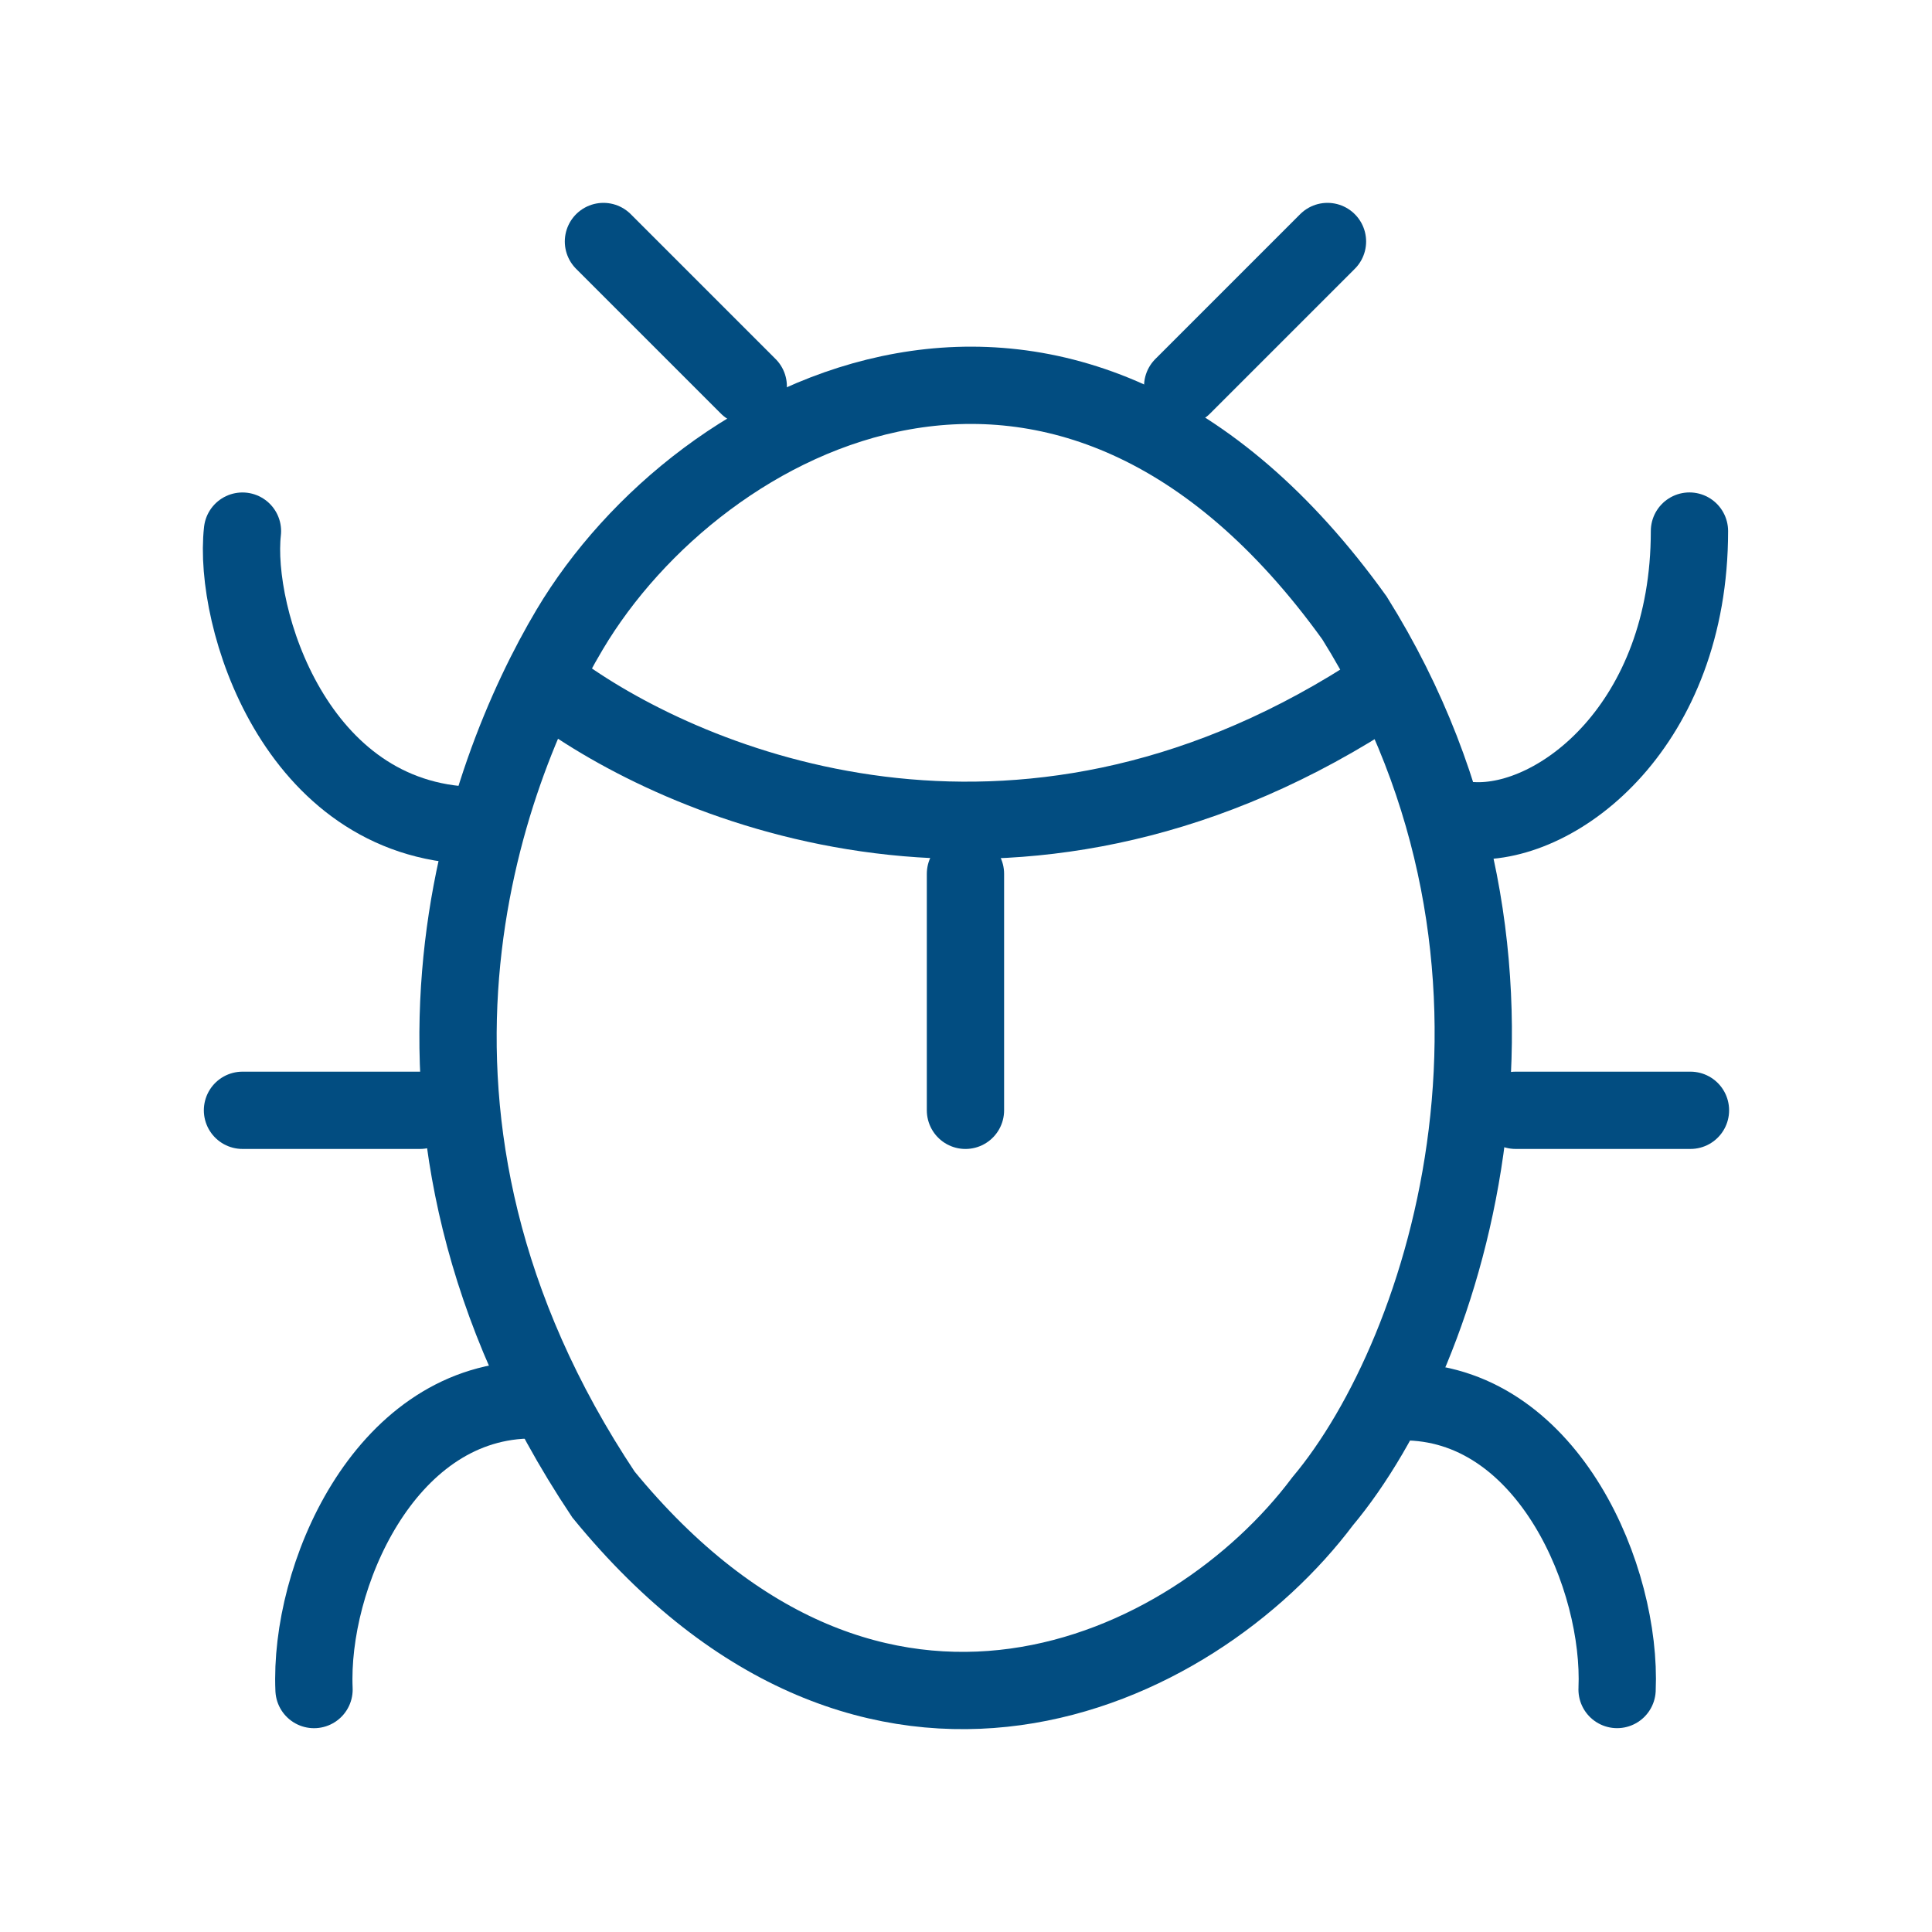
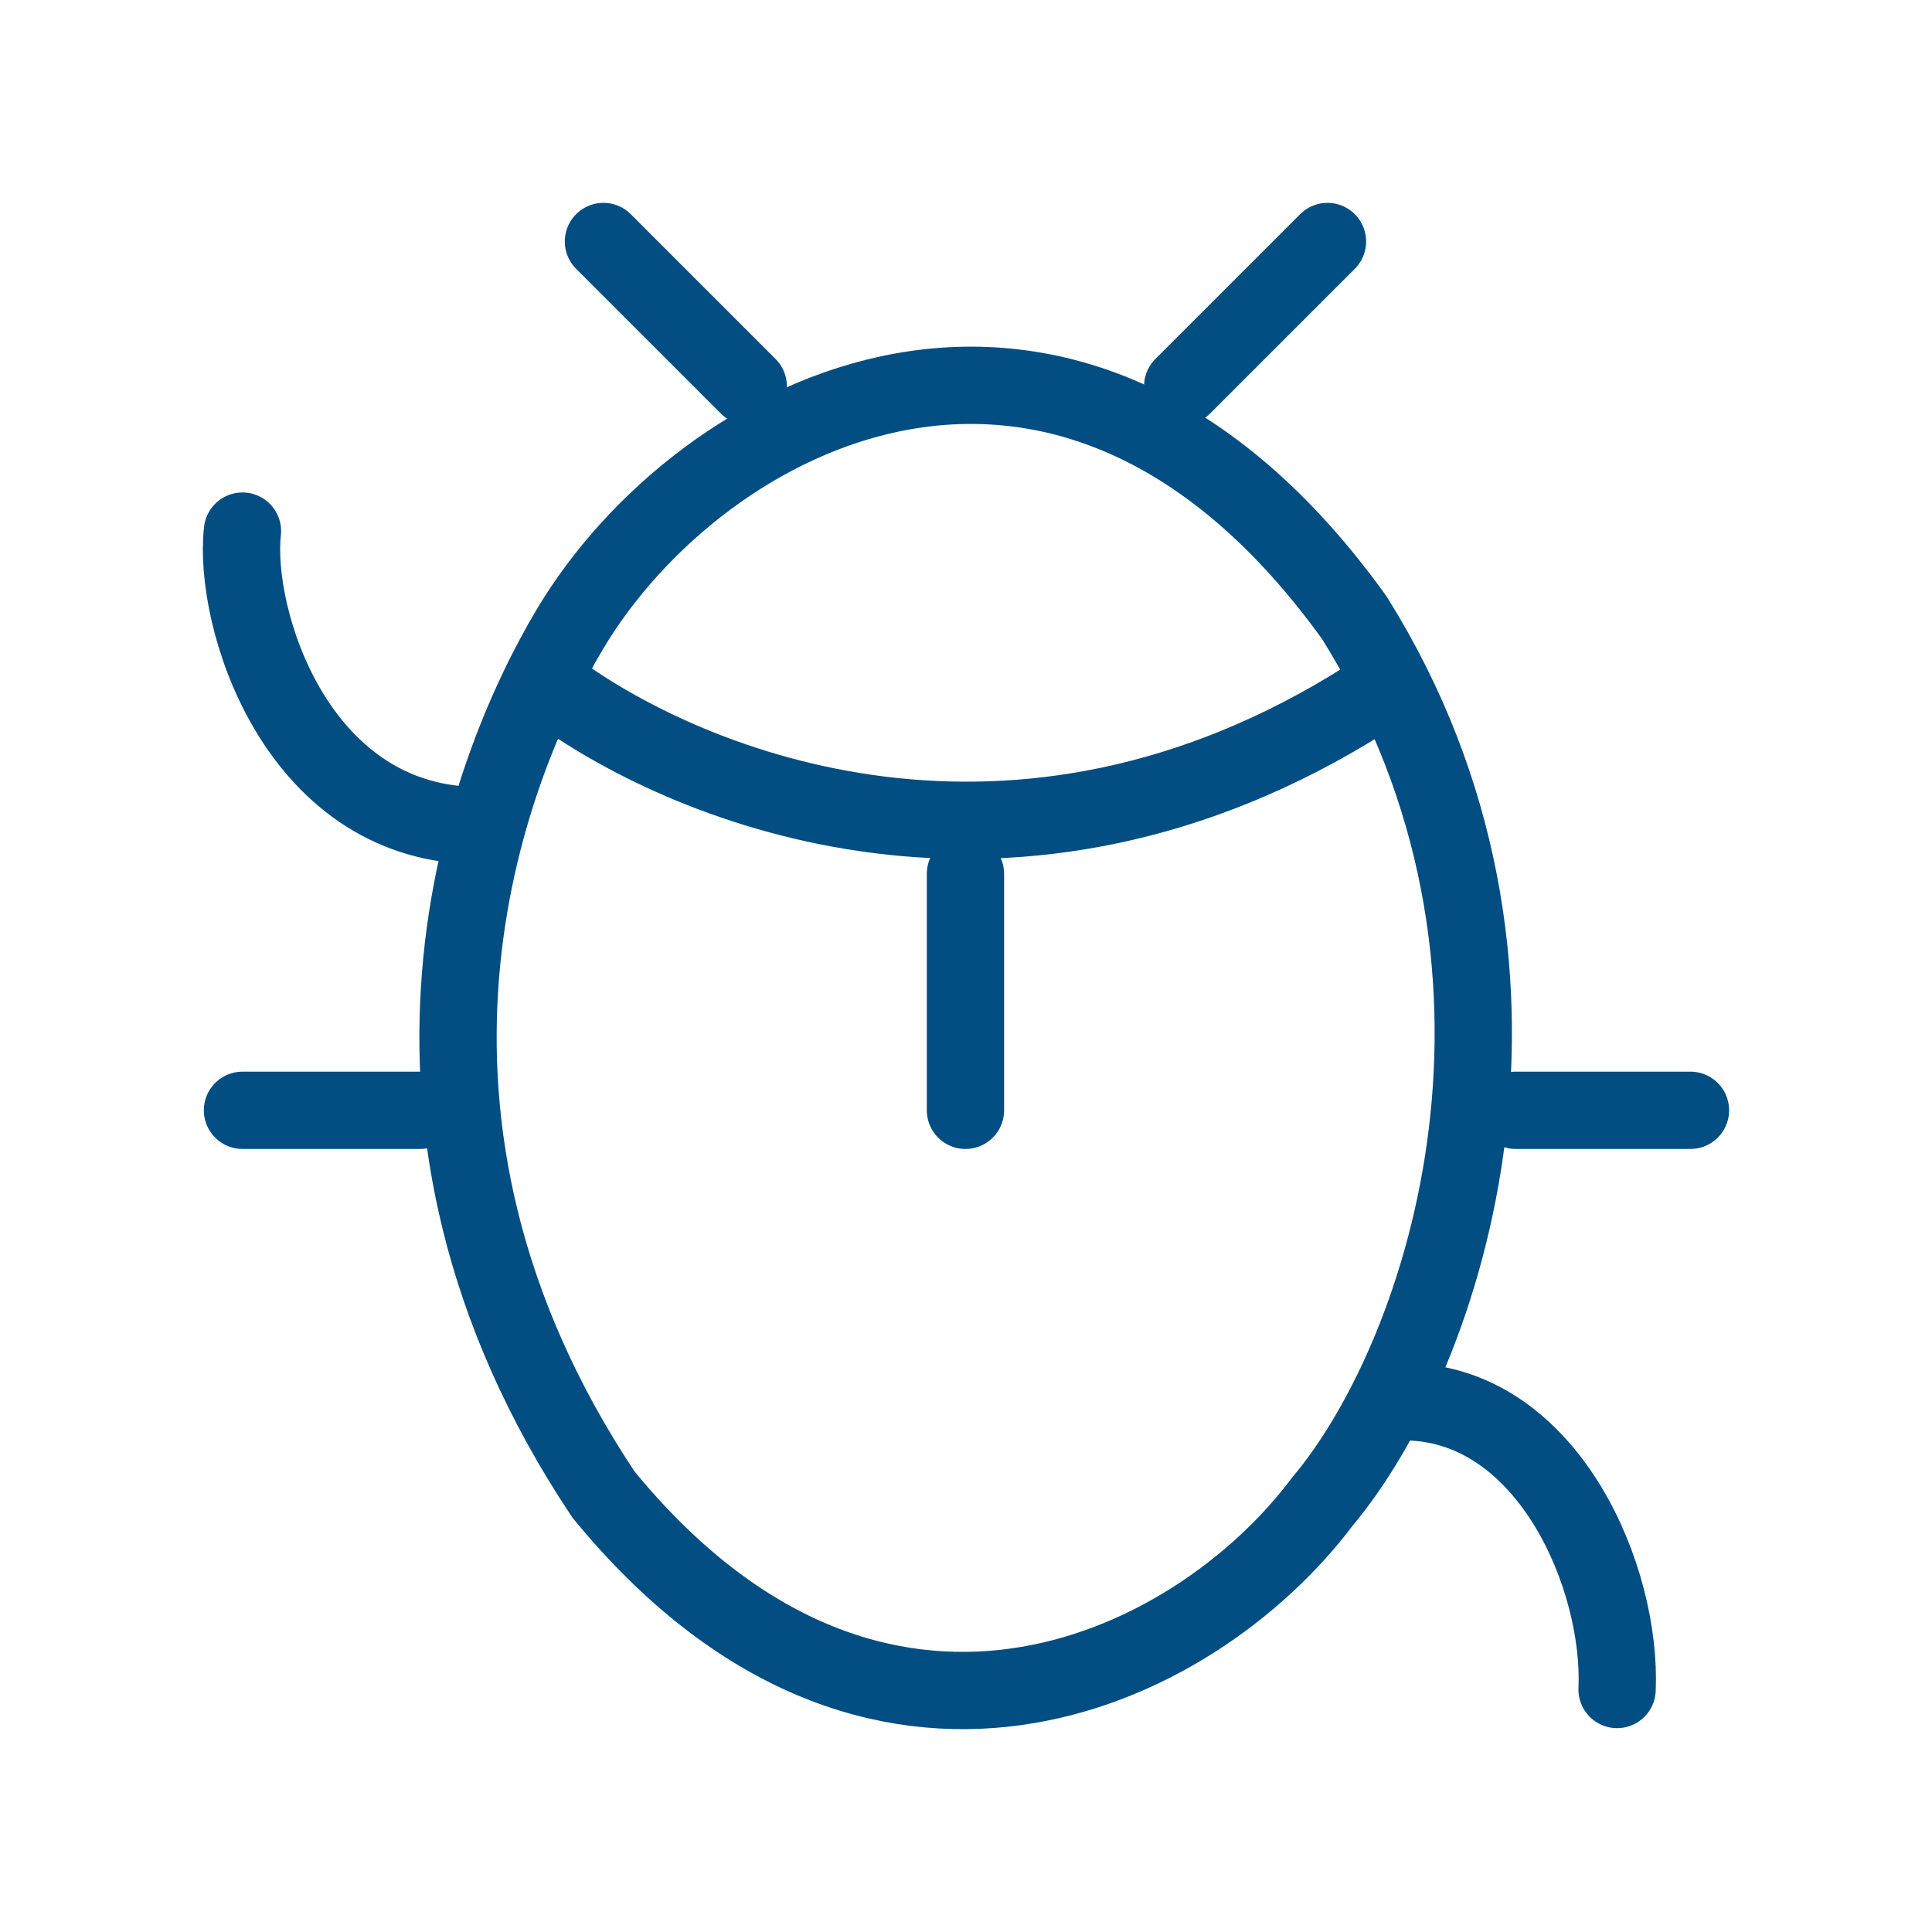
<svg xmlns="http://www.w3.org/2000/svg" width="100" height="100" viewBox="0 0 100 100" fill="none">
  <path d="M12.55 27.49C12.05 31.904 15.243 42.48 24.487 42.73" stroke="#024D81" stroke-width="4" stroke-linecap="round" />
-   <path d="M76.203 42.478C80.7 42.728 87.446 37.482 87.446 27.488" stroke="#024D81" stroke-width="4" stroke-linecap="round" />
  <path d="M83.7 87.449C83.95 81.703 80.202 72.809 72.957 72.559" stroke="#024D81" stroke-width="4" stroke-linecap="round" />
-   <path d="M16.254 87.451C15.999 81.666 19.829 72.713 27.235 72.461" stroke="#024D81" stroke-width="4" stroke-linecap="round" />
  <path d="M12.551 57.469H21.739" stroke="#024D81" stroke-width="4" stroke-linecap="round" />
  <path d="M87.498 57.469H78.449" stroke="#024D81" stroke-width="4" stroke-linecap="round" />
  <path d="M49.972 57.47V45.228M68.71 12.5L61.215 19.995M31.234 12.5L38.729 19.995" stroke="#024D81" stroke-width="4" stroke-linecap="round" />
  <path d="M28.984 35.883C35.73 40.73 52.469 47.725 70.707 36.183" stroke="#024D81" stroke-width="4" stroke-linecap="round" />
  <path d="M70.109 31.986C55.219 11.25 36.231 21.243 29.486 32.586C25.088 39.981 18.243 57.869 31.235 77.356C45.225 94.445 61.715 86.7 68.46 77.706C74.956 69.961 81.352 49.974 70.109 31.986Z" stroke="#024D81" stroke-width="4" stroke-linecap="round" />
</svg>